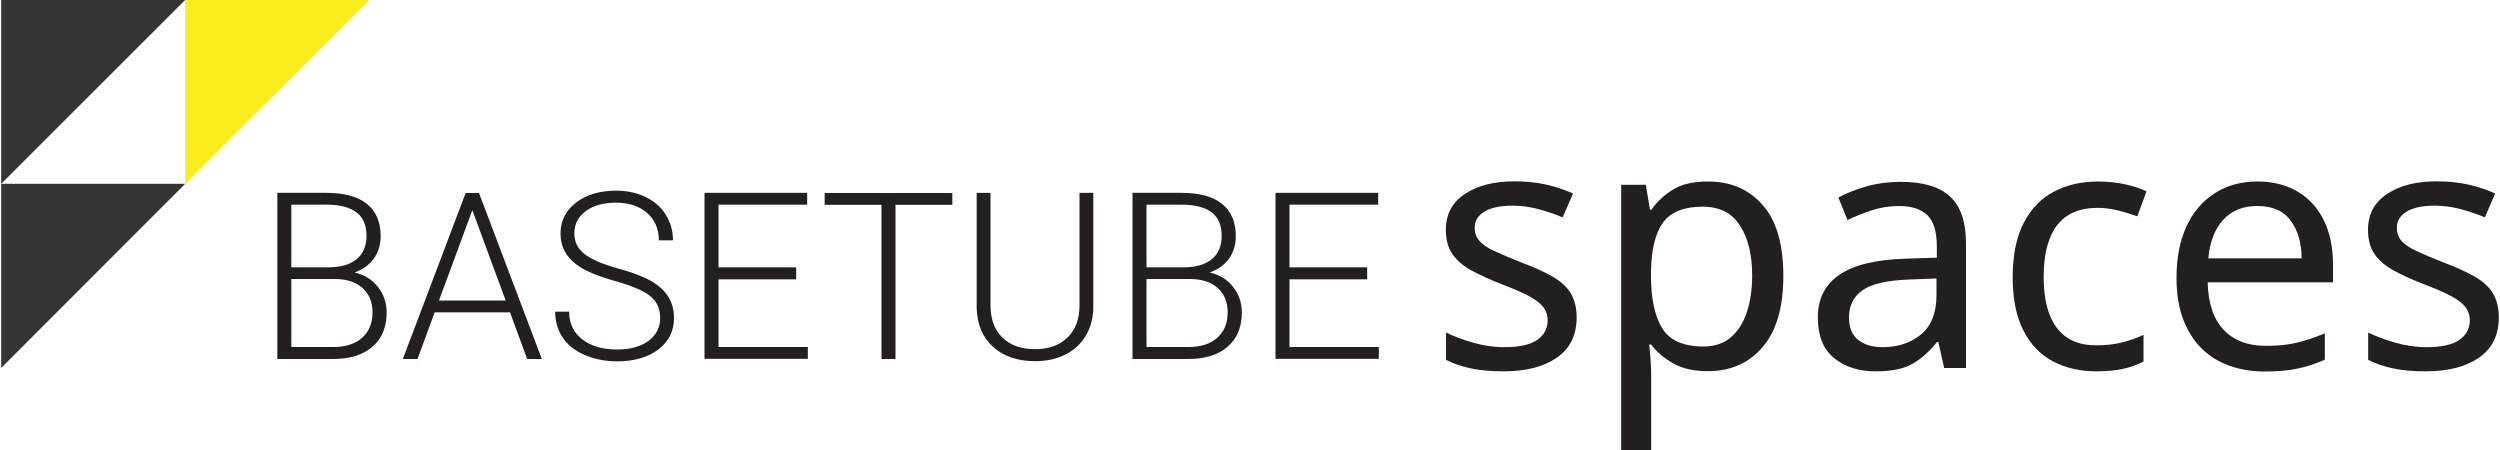
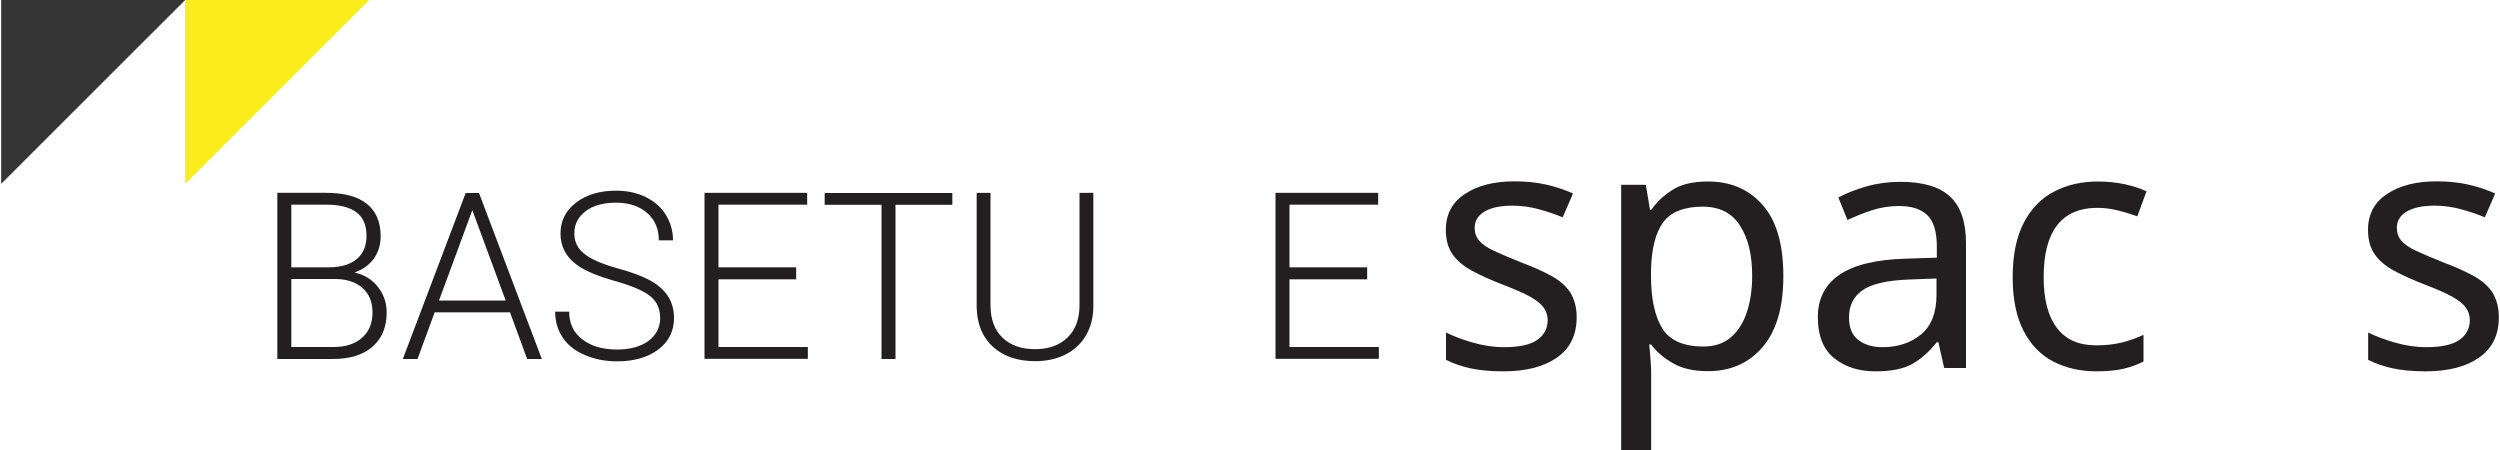
<svg xmlns="http://www.w3.org/2000/svg" version="1.0" id="Layer_1" x="0px" y="0px" viewBox="0 0 150 27" style="enable-background:new 0 0 150 27;" xml:space="preserve">
  <style type="text/css">
	.st0{fill:#FFFFFF;}
	.st1{fill:#FBED1D;}
	.st2{fill:#353535;}
	.st3{fill:#231F20;}
</style>
  <g>
    <g>
      <g>
        <polygon class="st2" points="0.07,11.03 0.07,0 11.11,0    " />
-         <polygon class="st2" points="0.07,22.08 0.07,11.03 11.11,11.03    " />
        <polygon class="st1" points="11.11,11.03 11.11,0 22.15,0    " />
      </g>
      <g>
        <path class="st3" d="M16.64,21.53v-9.96h2.94c1.07,0,1.88,0.22,2.43,0.66c0.55,0.44,0.83,1.09,0.83,1.95     c0,0.52-0.14,0.96-0.42,1.35c-0.28,0.38-0.67,0.65-1.15,0.82c0.58,0.13,1.05,0.41,1.4,0.86c0.35,0.44,0.53,0.95,0.53,1.53     c0,0.88-0.28,1.57-0.85,2.06c-0.57,0.5-1.36,0.74-2.37,0.74H16.64z M17.48,16.04h2.3c0.7-0.01,1.25-0.18,1.63-0.5     s0.58-0.78,0.58-1.39c0-0.64-0.2-1.11-0.6-1.41c-0.4-0.3-1-0.46-1.81-0.46h-2.1V16.04z M17.48,16.75v4.07h2.53     c0.72,0,1.29-0.18,1.71-0.55c0.42-0.37,0.63-0.87,0.63-1.53c0-0.62-0.2-1.1-0.6-1.46c-0.4-0.36-0.96-0.54-1.67-0.54H17.48z" />
        <path class="st3" d="M30.6,18.74h-4.52l-1.03,2.8h-0.88l3.77-9.96h0.8l3.77,9.96h-0.88L30.6,18.74z M26.34,18.03h4l-2-5.42     L26.34,18.03z" />
        <path class="st3" d="M39.61,19.09c0-0.55-0.19-0.99-0.58-1.31c-0.39-0.32-1.1-0.63-2.13-0.92c-1.03-0.29-1.78-0.6-2.26-0.95     c-0.68-0.48-1.01-1.12-1.01-1.9c0-0.76,0.31-1.38,0.94-1.86c0.63-0.48,1.43-0.71,2.4-0.71c0.66,0,1.25,0.13,1.77,0.38     c0.52,0.26,0.93,0.61,1.21,1.07s0.43,0.96,0.43,1.53h-0.85c0-0.68-0.23-1.23-0.7-1.64c-0.46-0.41-1.09-0.62-1.87-0.62     c-0.76,0-1.37,0.17-1.82,0.51c-0.45,0.34-0.68,0.78-0.68,1.33c0,0.51,0.2,0.92,0.61,1.24c0.41,0.32,1.06,0.6,1.95,0.85     c0.89,0.24,1.57,0.5,2.03,0.76c0.46,0.26,0.81,0.58,1.04,0.94c0.23,0.36,0.35,0.8,0.35,1.29c0,0.78-0.31,1.41-0.94,1.89     c-0.63,0.47-1.45,0.71-2.48,0.71c-0.7,0-1.35-0.13-1.93-0.38c-0.59-0.25-1.03-0.6-1.33-1.05c-0.3-0.45-0.45-0.97-0.45-1.55h0.84     c0,0.7,0.26,1.26,0.79,1.66c0.52,0.41,1.22,0.61,2.09,0.61c0.77,0,1.4-0.17,1.87-0.51C39.37,20.11,39.61,19.65,39.61,19.09z" />
        <path class="st3" d="M47.77,16.76h-4.66v4.06h5.36v0.71h-6.2v-9.96h6.16v0.71h-5.32v3.76h4.66V16.76z" />
        <path class="st3" d="M57.14,12.29h-3.41v9.25h-0.84v-9.25h-3.41v-0.71h7.66V12.29z" />
        <path class="st3" d="M65.6,11.57v6.8c0,0.67-0.15,1.25-0.44,1.75c-0.29,0.5-0.7,0.88-1.23,1.15c-0.53,0.27-1.14,0.4-1.83,0.4     c-1.05,0-1.89-0.29-2.52-0.86c-0.63-0.57-0.96-1.36-0.98-2.38v-6.86h0.83v6.74c0,0.84,0.24,1.49,0.72,1.95     c0.48,0.46,1.13,0.69,1.95,0.69s1.47-0.23,1.95-0.7c0.48-0.46,0.72-1.11,0.72-1.94v-6.74H65.6z" />
-         <path class="st3" d="M67.95,21.53v-9.96h2.94c1.07,0,1.88,0.22,2.43,0.66c0.55,0.44,0.83,1.09,0.83,1.95     c0,0.52-0.14,0.96-0.42,1.35c-0.28,0.38-0.67,0.65-1.15,0.82c0.58,0.13,1.05,0.41,1.4,0.86c0.35,0.44,0.53,0.95,0.53,1.53     c0,0.88-0.28,1.57-0.85,2.06c-0.57,0.5-1.36,0.74-2.37,0.74H67.95z M68.79,16.04h2.3c0.7-0.01,1.25-0.18,1.63-0.5     s0.58-0.78,0.58-1.39c0-0.64-0.2-1.11-0.6-1.41c-0.4-0.3-1-0.46-1.81-0.46h-2.1V16.04z M68.79,16.75v4.07h2.53     c0.72,0,1.29-0.18,1.71-0.55c0.42-0.37,0.63-0.87,0.63-1.53c0-0.62-0.2-1.1-0.6-1.46c-0.4-0.36-0.96-0.54-1.67-0.54H68.79z" />
        <path class="st3" d="M82.03,16.76h-4.66v4.06h5.36v0.71h-6.2v-9.96h6.16v0.71h-5.32v3.76h4.66V16.76z" />
      </g>
      <g>
        <path class="st3" d="M94.6,19.04c0,1.07-0.4,1.87-1.19,2.42c-0.79,0.55-1.86,0.82-3.2,0.82c-0.77,0-1.43-0.06-1.98-0.18     c-0.55-0.12-1.04-0.29-1.47-0.51v-1.64c0.44,0.22,0.97,0.42,1.59,0.6c0.62,0.18,1.25,0.28,1.9,0.28c0.92,0,1.58-0.15,1.99-0.44     c0.41-0.29,0.62-0.69,0.62-1.18c0-0.27-0.08-0.52-0.23-0.74c-0.15-0.22-0.42-0.44-0.81-0.66c-0.39-0.22-0.95-0.46-1.67-0.74     c-0.71-0.27-1.32-0.55-1.82-0.82c-0.51-0.27-0.9-0.6-1.17-0.98c-0.27-0.38-0.41-0.87-0.41-1.48c0-0.93,0.38-1.65,1.14-2.15     c0.76-0.51,1.75-0.76,2.98-0.76c0.67,0,1.29,0.06,1.88,0.19c0.58,0.13,1.12,0.31,1.63,0.54l-0.62,1.43     c-0.46-0.19-0.95-0.36-1.45-0.49c-0.51-0.14-1.03-0.21-1.56-0.21c-0.74,0-1.3,0.12-1.69,0.36c-0.39,0.24-0.58,0.56-0.58,0.97     c0,0.3,0.09,0.56,0.27,0.77s0.47,0.42,0.89,0.61c0.42,0.2,0.97,0.43,1.67,0.71c0.7,0.26,1.29,0.53,1.78,0.8     c0.49,0.27,0.87,0.6,1.13,0.99C94.47,17.97,94.6,18.46,94.6,19.04z" />
        <path class="st3" d="M102.49,10.89c1.35,0,2.44,0.47,3.27,1.41s1.24,2.36,1.24,4.26c0,1.87-0.41,3.29-1.24,4.26     s-1.92,1.45-3.29,1.45c-0.85,0-1.55-0.16-2.1-0.48c-0.55-0.32-0.99-0.69-1.3-1.12h-0.12c0.03,0.23,0.05,0.53,0.08,0.88     c0.03,0.36,0.04,0.66,0.04,0.92V27h-1.8V11.09h1.48l0.25,1.5h0.08c0.33-0.48,0.76-0.88,1.29-1.21     C100.89,11.05,101.6,10.89,102.49,10.89z M102.16,12.4c-1.12,0-1.91,0.32-2.37,0.94c-0.46,0.63-0.7,1.59-0.73,2.87v0.35     c0,1.35,0.22,2.39,0.67,3.13c0.44,0.73,1.27,1.1,2.47,1.1c0.67,0,1.22-0.18,1.65-0.55c0.43-0.37,0.75-0.87,0.96-1.51     c0.21-0.63,0.32-1.36,0.32-2.18c0-1.26-0.24-2.26-0.73-3.01C103.92,12.78,103.18,12.4,102.16,12.4z" />
        <path class="st3" d="M114.03,10.91c1.34,0,2.33,0.29,2.97,0.88c0.64,0.59,0.96,1.52,0.96,2.81v7.48h-1.31l-0.35-1.56h-0.08     c-0.48,0.6-0.98,1.04-1.51,1.33c-0.53,0.29-1.25,0.43-2.18,0.43c-1,0-1.82-0.26-2.48-0.79c-0.66-0.53-0.98-1.35-0.98-2.47     c0-1.09,0.43-1.94,1.29-2.53c0.86-0.59,2.19-0.92,3.98-0.97l1.87-0.06V14.8c0-0.92-0.2-1.55-0.59-1.91s-0.96-0.53-1.68-0.53     c-0.57,0-1.12,0.09-1.64,0.26c-0.52,0.17-1,0.37-1.45,0.58l-0.55-1.35c0.48-0.26,1.04-0.48,1.7-0.67     C112.64,11,113.32,10.91,114.03,10.91z M114.57,16.77c-1.37,0.05-2.31,0.27-2.84,0.66c-0.53,0.38-0.79,0.92-0.79,1.62     c0,0.61,0.19,1.07,0.56,1.35c0.38,0.29,0.86,0.43,1.45,0.43c0.93,0,1.7-0.26,2.32-0.77c0.61-0.51,0.92-1.3,0.92-2.37v-0.98     L114.57,16.77z" />
        <path class="st3" d="M125.78,22.28c-0.97,0-1.83-0.2-2.59-0.59c-0.76-0.4-1.35-1.01-1.78-1.85c-0.43-0.83-0.65-1.9-0.65-3.2     c0-1.35,0.23-2.45,0.68-3.3c0.45-0.85,1.06-1.47,1.83-1.86c0.77-0.4,1.65-0.59,2.63-0.59c0.56,0,1.1,0.06,1.62,0.17     c0.52,0.12,0.94,0.26,1.27,0.42l-0.55,1.5c-0.33-0.12-0.71-0.24-1.15-0.35c-0.44-0.11-0.85-0.16-1.23-0.16     c-2.16,0-3.24,1.39-3.24,4.16c0,1.33,0.26,2.34,0.79,3.04c0.53,0.7,1.31,1.05,2.35,1.05c0.6,0,1.13-0.06,1.59-0.18     c0.46-0.12,0.88-0.27,1.26-0.45v1.6c-0.37,0.19-0.78,0.34-1.22,0.44C126.95,22.23,126.41,22.28,125.78,22.28z" />
-         <path class="st3" d="M135.45,10.89c0.94,0,1.75,0.21,2.43,0.62c0.68,0.41,1.2,0.99,1.56,1.73c0.36,0.74,0.54,1.62,0.54,2.61v1.09     h-7.52c0.03,1.24,0.34,2.19,0.95,2.84s1.46,0.97,2.55,0.97c0.7,0,1.32-0.06,1.86-0.19c0.54-0.13,1.1-0.32,1.67-0.56v1.58     c-0.56,0.25-1.11,0.43-1.66,0.54c-0.55,0.12-1.2,0.17-1.95,0.17c-1.04,0-1.96-0.21-2.76-0.63c-0.8-0.42-1.42-1.06-1.86-1.9     c-0.45-0.84-0.67-1.87-0.67-3.08c0-1.2,0.2-2.23,0.6-3.1s0.97-1.52,1.7-1.99S134.48,10.89,135.45,10.89z M135.43,12.36     c-0.86,0-1.54,0.28-2.04,0.83s-0.8,1.32-0.89,2.31h5.6c-0.01-0.93-0.23-1.68-0.66-2.26C137.02,12.65,136.35,12.36,135.43,12.36z" />
        <path class="st3" d="M149.93,19.04c0,1.07-0.4,1.87-1.19,2.42c-0.79,0.55-1.86,0.82-3.2,0.82c-0.77,0-1.43-0.06-1.98-0.18     c-0.55-0.12-1.04-0.29-1.47-0.51v-1.64c0.44,0.22,0.97,0.42,1.59,0.6c0.62,0.18,1.25,0.28,1.9,0.28c0.92,0,1.58-0.15,1.99-0.44     c0.41-0.29,0.62-0.69,0.62-1.18c0-0.27-0.08-0.52-0.23-0.74c-0.15-0.22-0.42-0.44-0.81-0.66c-0.39-0.22-0.95-0.46-1.67-0.74     c-0.71-0.27-1.32-0.55-1.82-0.82c-0.51-0.27-0.9-0.6-1.17-0.98c-0.27-0.38-0.41-0.87-0.41-1.48c0-0.93,0.38-1.65,1.14-2.15     c0.76-0.51,1.75-0.76,2.98-0.76c0.67,0,1.29,0.06,1.88,0.19c0.58,0.13,1.12,0.31,1.63,0.54l-0.62,1.43     c-0.46-0.19-0.95-0.36-1.45-0.49c-0.51-0.14-1.03-0.21-1.56-0.21c-0.74,0-1.3,0.12-1.69,0.36c-0.39,0.24-0.58,0.56-0.58,0.97     c0,0.3,0.09,0.56,0.27,0.77c0.18,0.21,0.47,0.42,0.89,0.61c0.42,0.2,0.97,0.43,1.67,0.71c0.7,0.26,1.29,0.53,1.78,0.8     c0.49,0.27,0.87,0.6,1.13,0.99C149.8,17.97,149.93,18.46,149.93,19.04z" />
      </g>
    </g>
  </g>
</svg>